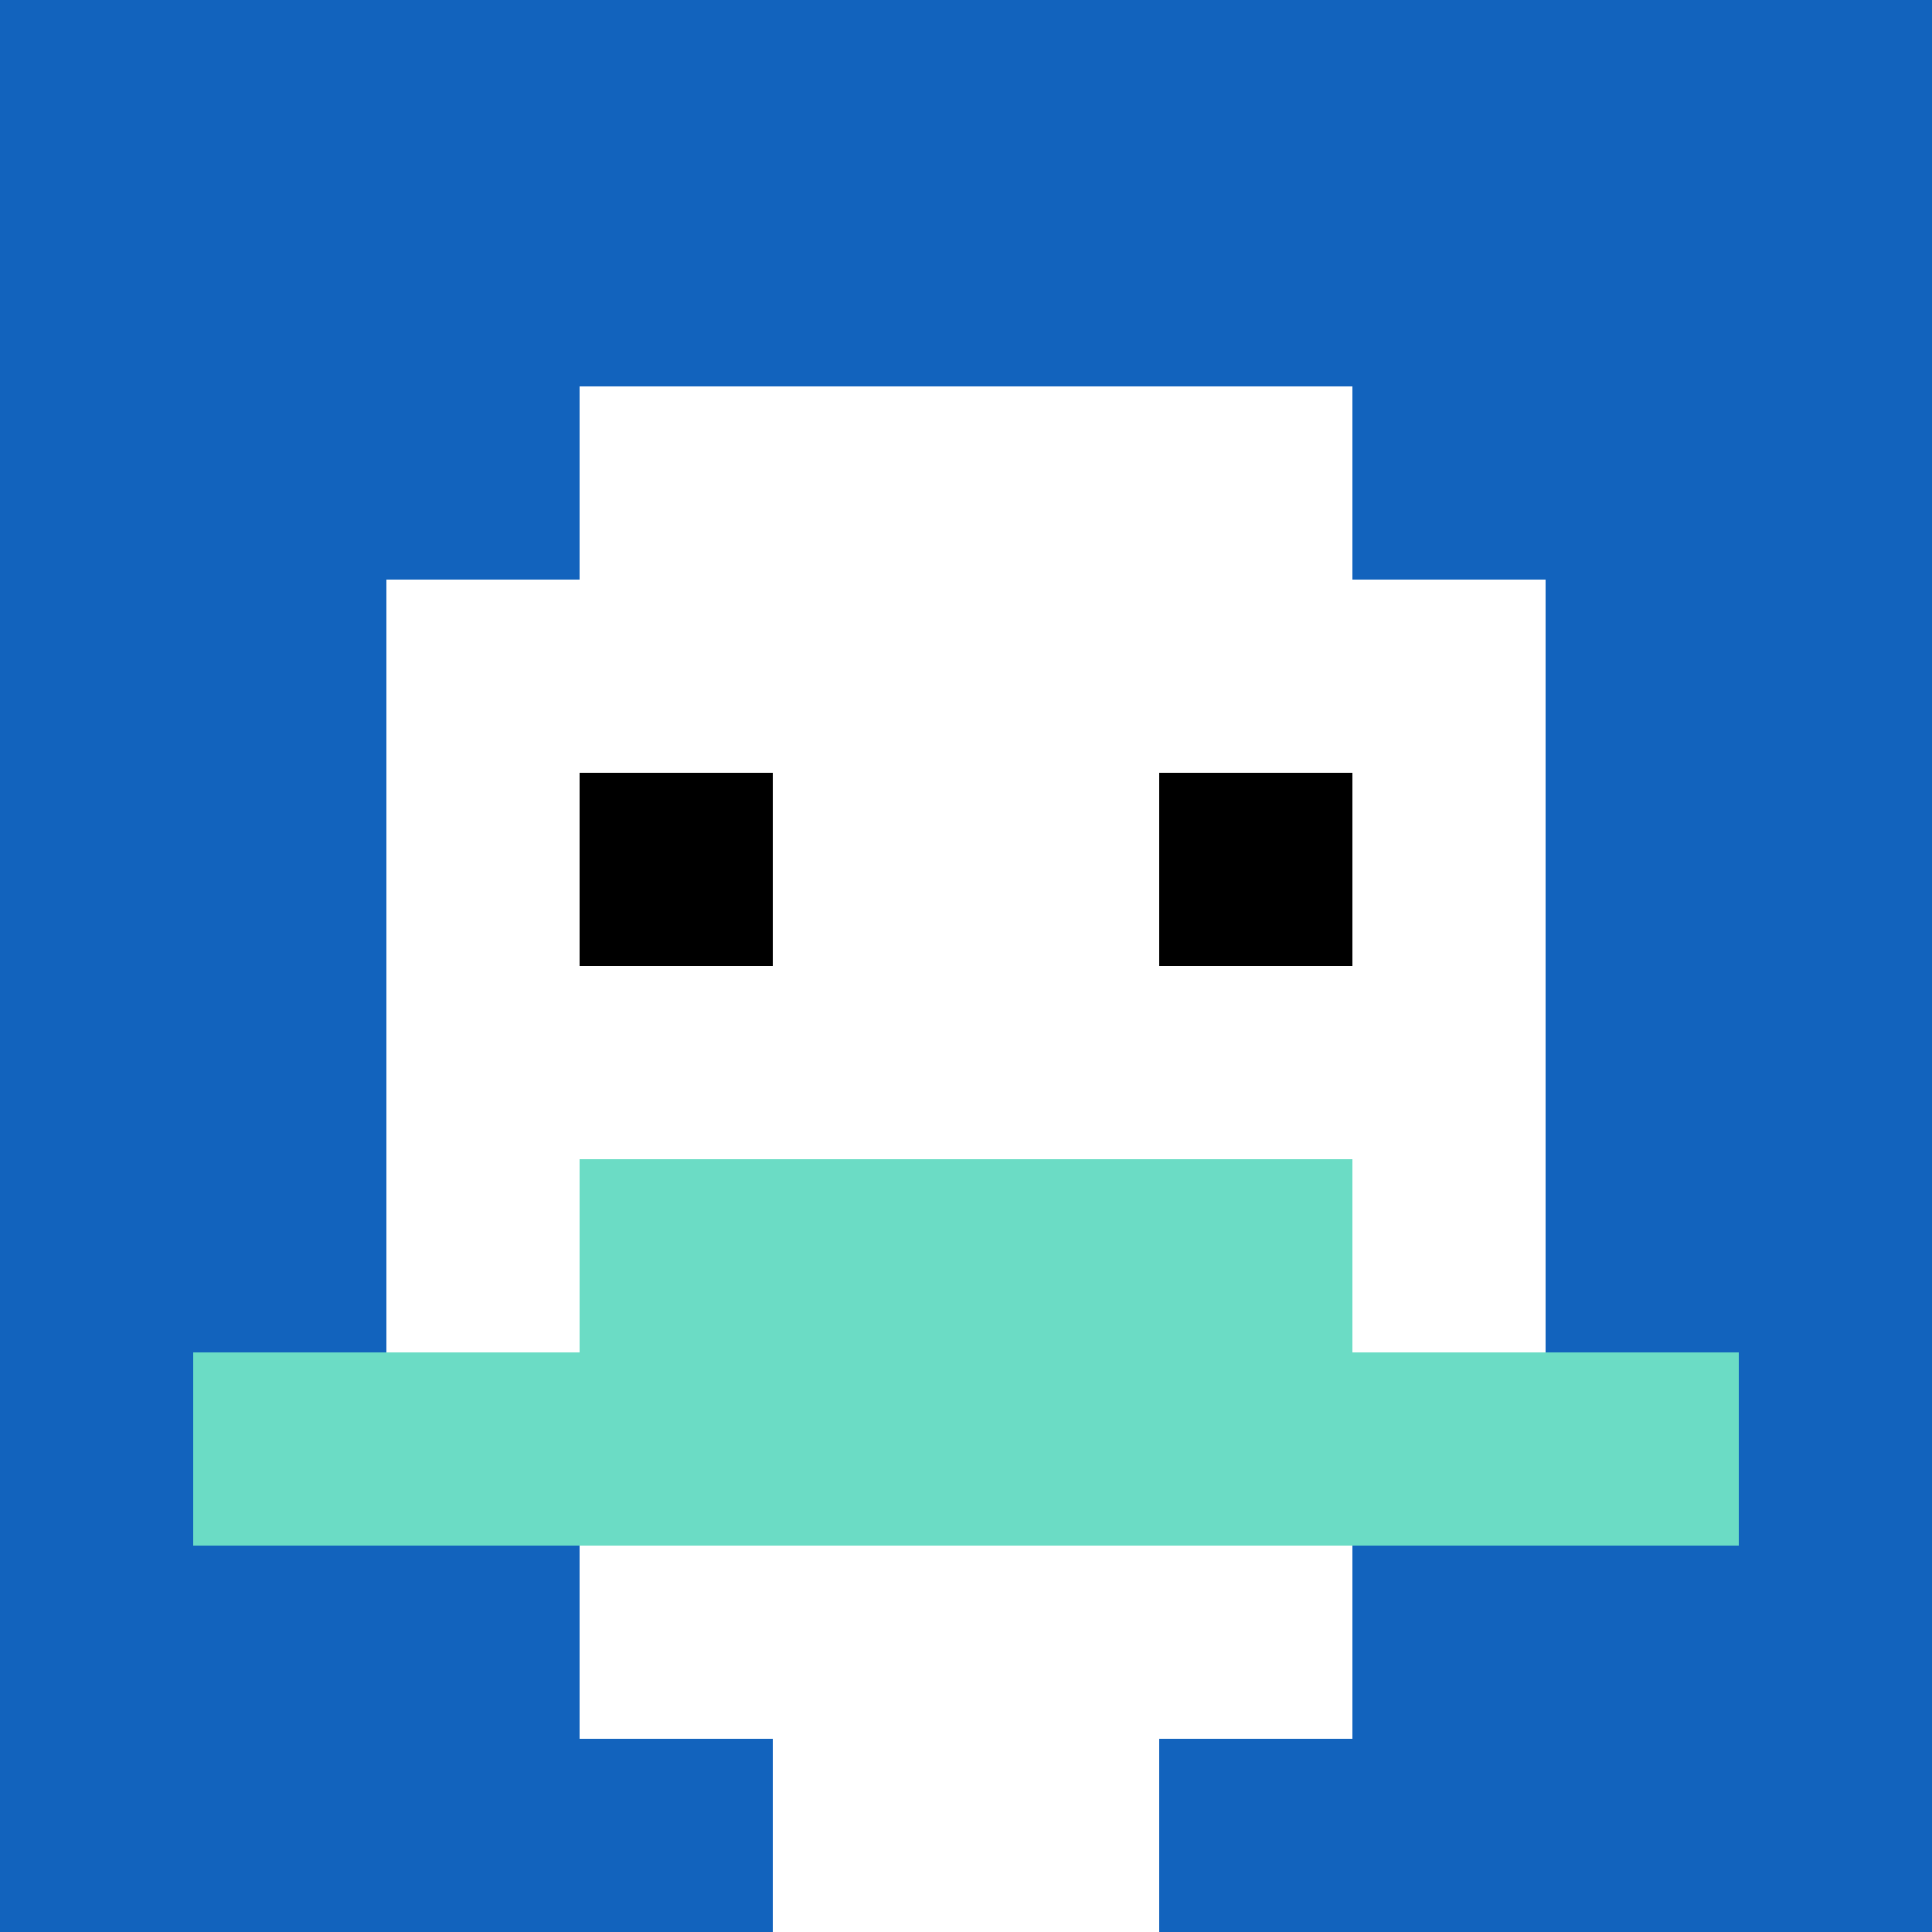
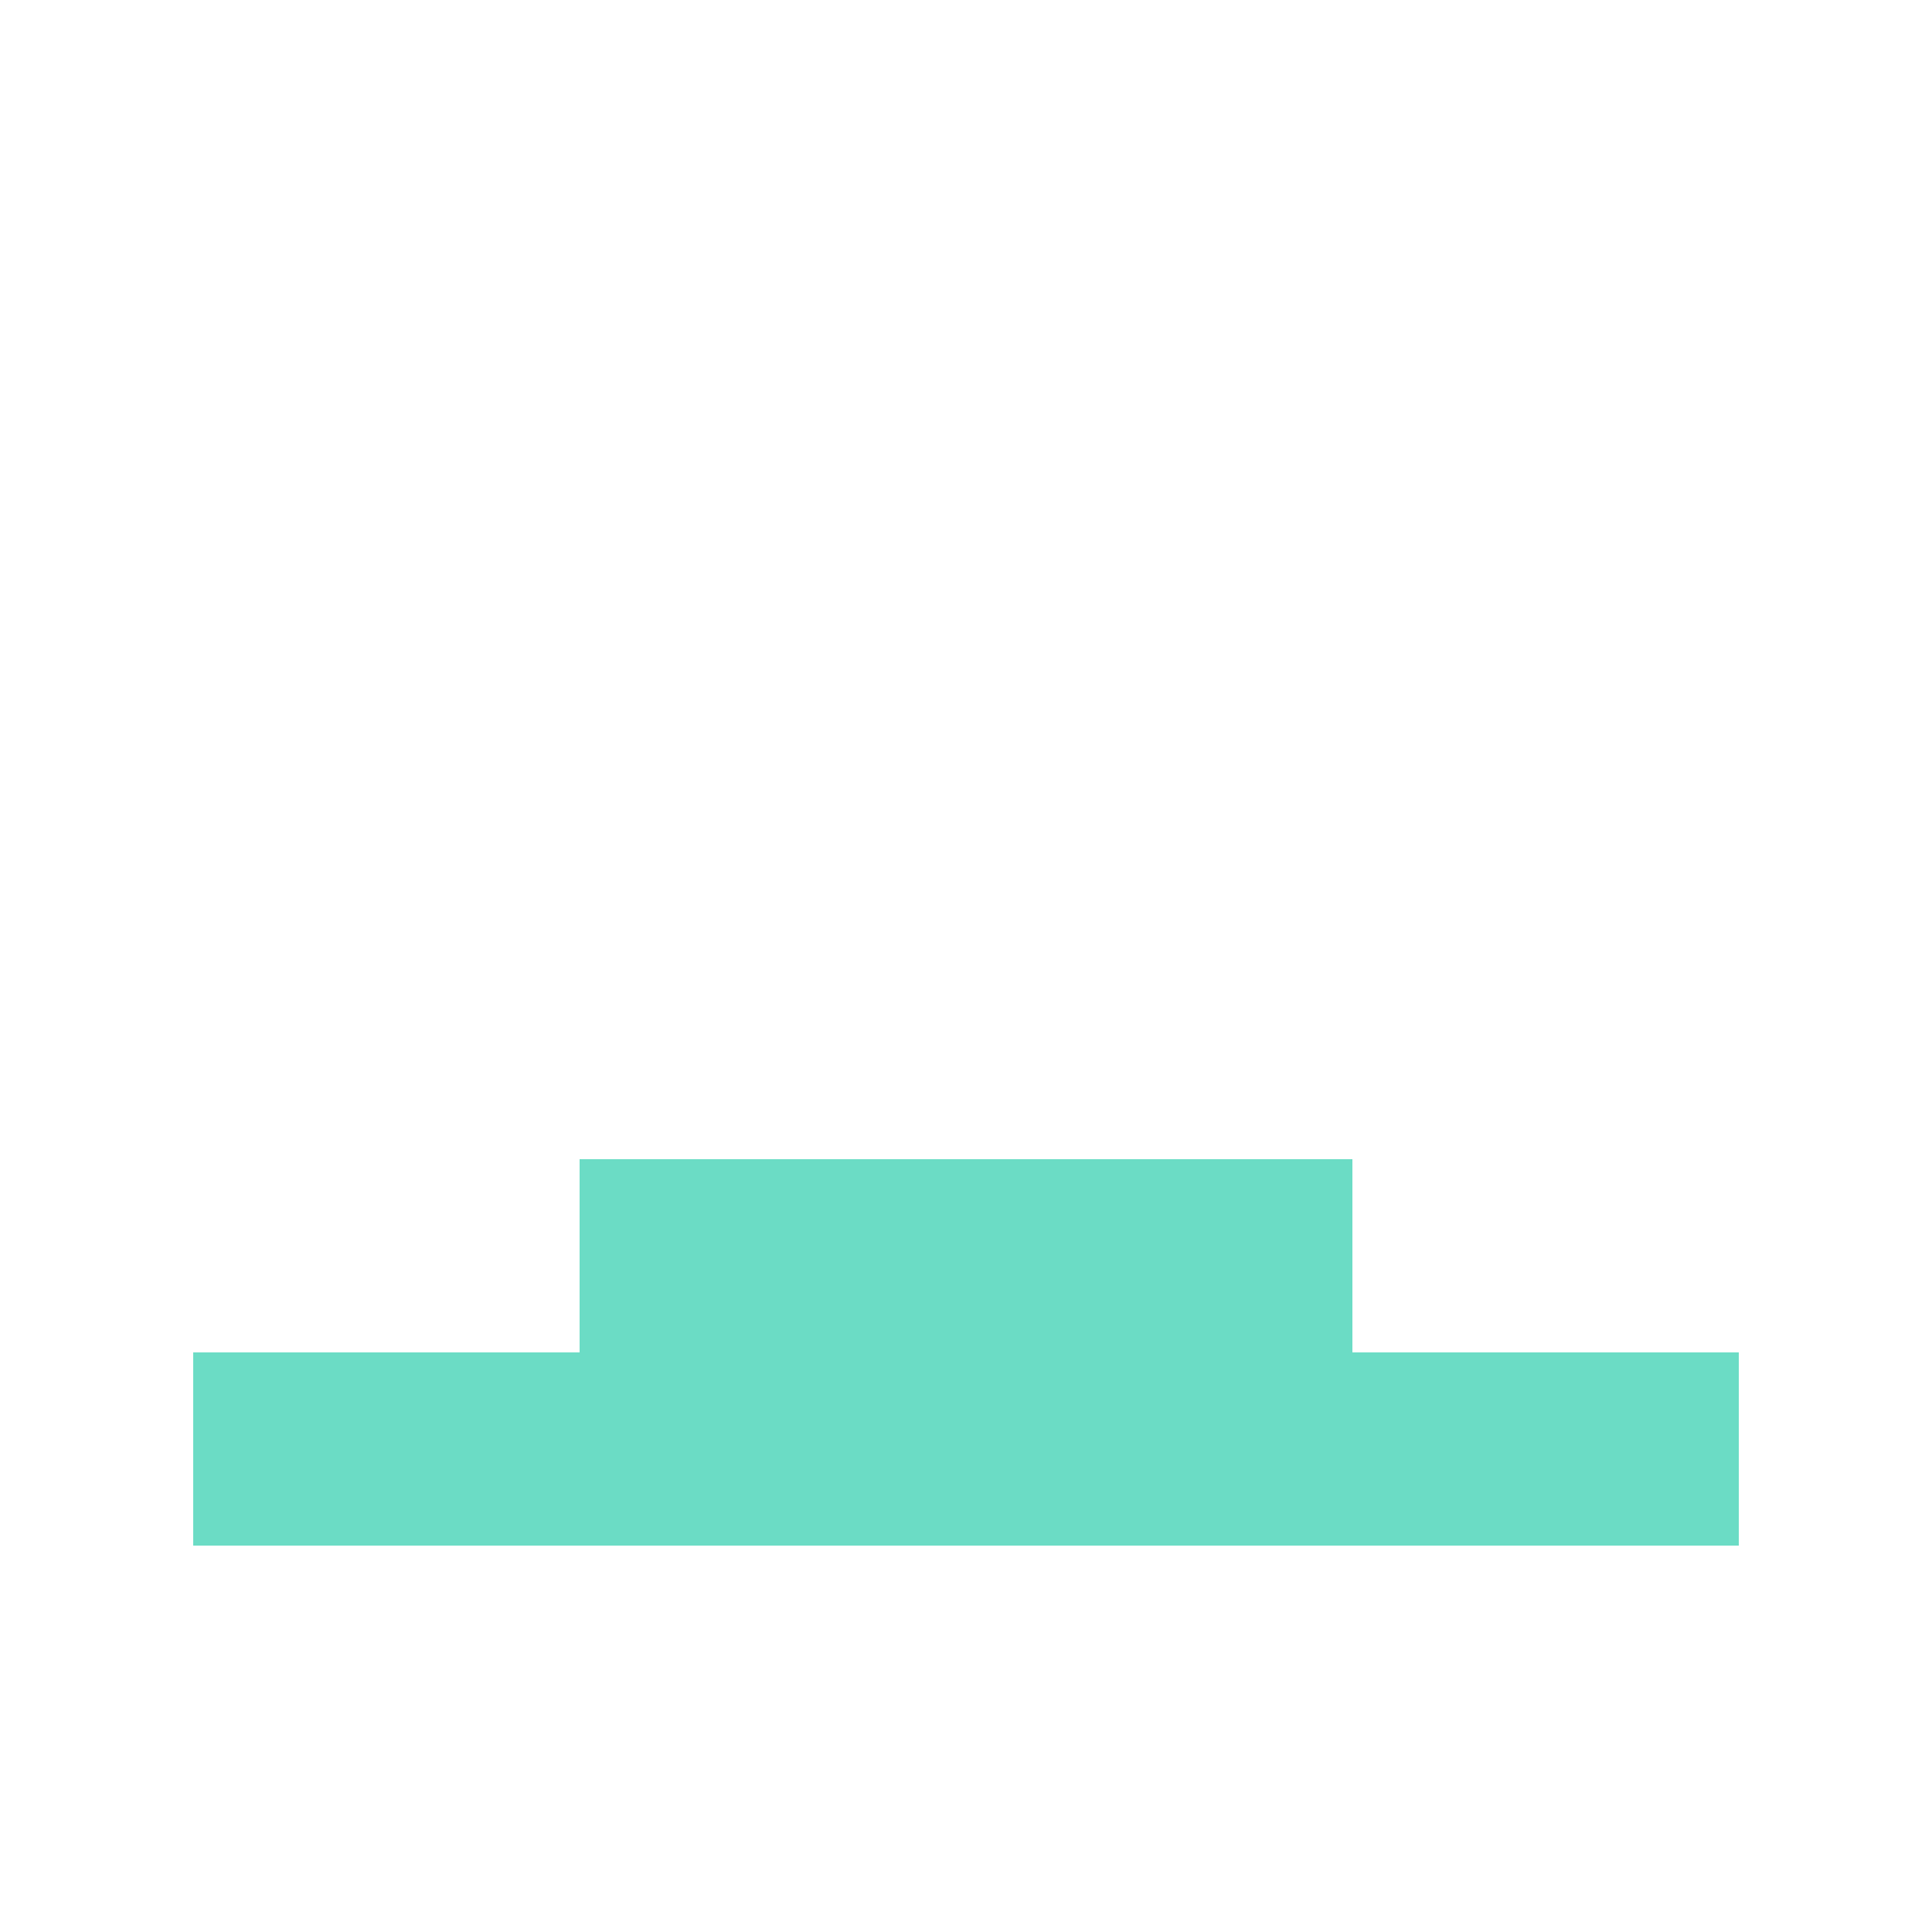
<svg xmlns="http://www.w3.org/2000/svg" version="1.1" width="870" height="870">
  <title>'goose-pfp-928305' by Dmitri Cherniak</title>
  <desc>seed=928305
backgroundColor=#ffffff
padding=20
innerPadding=0
timeout=500
dimension=1
border=false
Save=function(){return n.handleSave()}
frame=140

Rendered at Sun Sep 15 2024 22:09:42 GMT+0800 (中国标准时间)
Generated in &lt;1ms
</desc>
  <defs />
  <rect width="100%" height="100%" fill="#ffffff" />
  <g>
    <g id="0-0">
-       <rect x="0" y="0" height="870" width="870" fill="#1263BD" />
      <g>
        <rect id="0-0-3-2-4-7" x="261" y="174" width="348" height="609" fill="#ffffff" />
        <rect id="0-0-2-3-6-5" x="174" y="261" width="522" height="435" fill="#ffffff" />
        <rect id="0-0-4-8-2-2" x="348" y="696" width="174" height="174" fill="#ffffff" />
        <rect id="0-0-1-7-8-1" x="87" y="609" width="696" height="87" fill="#6BDCC5" />
        <rect id="0-0-3-6-4-2" x="261" y="522" width="348" height="174" fill="#6BDCC5" />
-         <rect id="0-0-3-4-1-1" x="261" y="348" width="87" height="87" fill="#000000" />
-         <rect id="0-0-6-4-1-1" x="522" y="348" width="87" height="87" fill="#000000" />
      </g>
      <rect x="0" y="0" stroke="white" stroke-width="0" height="870" width="870" fill="none" />
    </g>
  </g>
</svg>